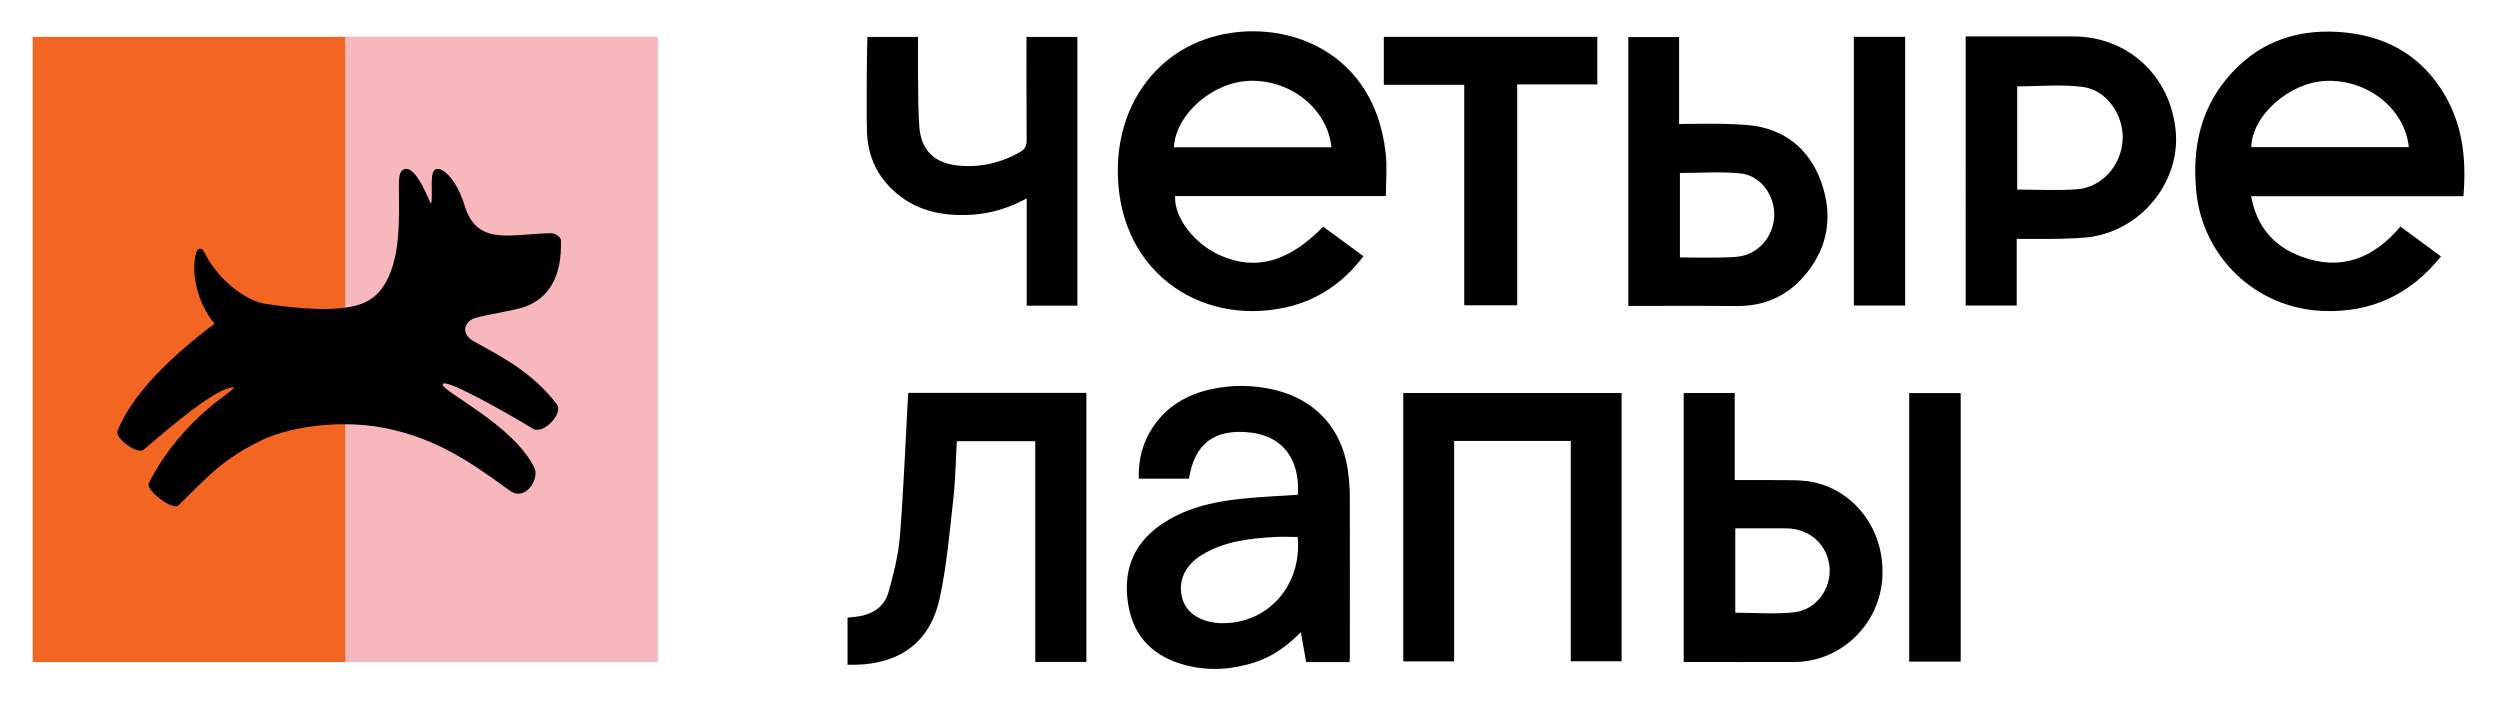
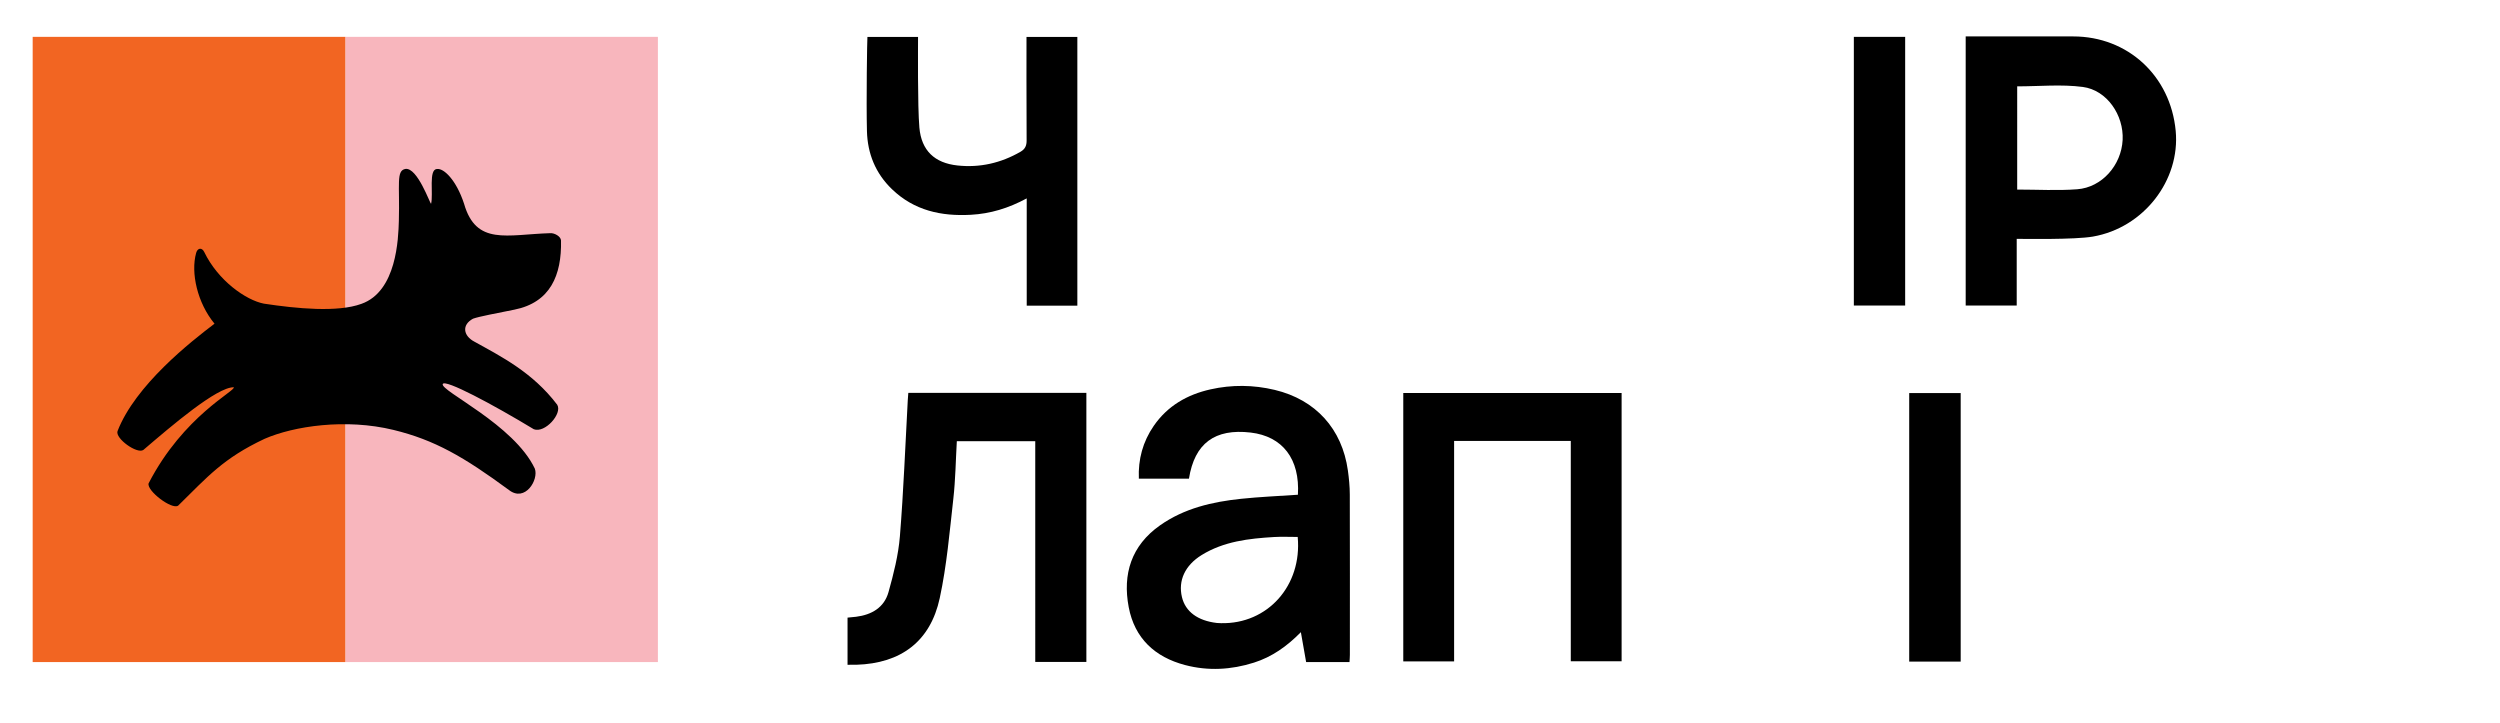
<svg xmlns="http://www.w3.org/2000/svg" version="1.1" id="_1" x="0px" y="0px" width="903.41px" height="261.265px" viewBox="0 0 903.41 261.265" xml:space="preserve">
  <g>
    <g>
      <g>
-         <path d="M500.815,70.862c-25.534,0-50.86,0-76.169,0c-0.466,7.689,6.92,17.274,16.29,21.424 c12.81,5.673,24.749,2.397,37.228-10.381c4.757,3.498,9.55,7.023,14.526,10.684c-7.265,9.567-16.437,15.871-27.869,18.445 c-31.673,7.131-61.875-13.782-60.86-51.115c0.582-21.431,12.629-38.97,31.265-45.64c24.717-8.847,61.13,1.241,65.515,41.138 C501.291,60.422,500.815,65.539,500.815,70.862z M481.135,53.214c-1.394-13.674-14.35-24.266-29.226-24.014 c-13.468,0.228-27.001,11.92-27.718,24.014C443.171,53.214,462.146,53.214,481.135,53.214z" />
-         <path d="M890.193,70.889c-25.585,0-50.971,0-76.721,0c1.976,10.868,8.044,17.982,17.756,21.686 c14.516,5.536,26.389,0.956,36.188-10.713c4.875,3.587,9.688,7.128,14.664,10.791c-11.077,13.81-25.133,20.355-42.599,19.713 c-24.114-0.885-43.647-19.356-45.858-43.46c-1.357-14.797,1.208-28.552,10.896-40.319c10.531-12.793,24.342-18.116,40.663-17.038 c15.575,1.028,28.363,7.413,37.027,20.75C889.792,43.971,891.382,56.985,890.193,70.889z M813.522,53.165 c18.975,0,37.947,0,56.938,0c-1.427-13.871-14.907-24.554-29.99-23.93C827.293,29.779,813.814,41.712,813.522,53.165z" />
        <path d="M469.02,178.78c0.771-12.916-5.532-21.127-17.089-22.472c-12.927-1.504-20.245,3.87-22.284,16.655 c-5.889,0-11.837,0-18.107,0c-0.289-6.948,1.426-13.349,5.404-19.102c4.984-7.207,12.088-11.278,20.47-13.158 c7.722-1.732,15.511-1.652,23.216,0.188c14.793,3.534,24.356,14.078,26.447,29.119c0.398,2.868,0.684,5.777,0.692,8.669 c0.061,19.333,0.033,38.667,0.026,58c0,0.791-0.08,1.582-0.133,2.557c-5.179,0-10.251,0-15.675,0 c-0.602-3.42-1.214-6.898-1.899-10.796c-5.033,5.127-10.461,8.958-16.98,11.017c-8.205,2.591-16.541,3.063-24.877,0.862 c-10.907-2.879-18.223-9.673-20.354-20.913c-2.272-11.983,0.958-22.271,11.301-29.557c8.774-6.18,18.903-8.517,29.348-9.607 C455.268,179.539,462.055,179.262,469.02,178.78z M468.943,194.034c-2.961,0-5.752-0.139-8.524,0.025 c-9.132,0.541-18.186,1.568-26.202,6.523c-6.039,3.732-8.526,9.253-7.103,15.198c1.257,5.246,5.687,8.527,12.619,9.338 c0.496,0.058,0.999,0.062,1.498,0.073C458.037,225.571,470.57,211.659,468.943,194.034z" />
        <path d="M525.464,159.333c0,26.628,0,53.044,0,79.675c-6.197,0-12.16,0-18.372,0c0-32.225,0-64.513,0-96.992 c26.247,0,52.456,0,78.9,0c0,32.248,0,64.454,0,96.934c-5.959,0-11.988,0-18.367,0c0-26.471,0-52.96,0-79.616 C553.498,159.333,539.715,159.333,525.464,159.333z" />
        <path d="M374.104,159.433c-9.586,0-18.846,0-28.34,0c-0.402,7.025-0.488,13.932-1.258,20.76 c-1.354,12.009-2.372,24.134-4.91,35.914c-3.385,15.712-14.057,23.621-30.119,24.113c-0.974,0.03-1.949,0.004-3.207,0.004 c0-5.776,0-11.239,0-17.037c0.965-0.096,2.029-0.178,3.086-0.311c5.623-0.703,10.15-3.324,11.711-8.886 c1.854-6.604,3.57-13.385,4.123-20.188c1.327-16.348,1.938-32.753,2.843-49.136c0.048-0.876,0.129-1.751,0.2-2.703 c21.527,0,42.83,0,64.342,0c0,32.435,0,64.731,0,97.247c-6.061,0-12.104,0-18.471,0 C374.104,212.555,374.104,186.069,374.104,159.433z" />
        <path d="M710.328,13.162c1.234,0,27.029-0.005,38.853,0.001c19.73,0.01,35.17,14.245,37.038,34.143 c1.67,17.777-11.498,34.994-29.945,38.191c-6.638,1.151-24.92,0.816-27.509,0.816c0,8.207,0,16.067,0,24.083 c-6.289,0-12.256,0-18.437,0C710.328,78.119,710.328,45.911,710.328,13.162z M728.941,68.503c7.352,0,14.556,0.431,21.688-0.108 c8.961-0.677,15.964-8.708,16.418-17.843c0.444-8.936-5.665-17.987-14.403-19.132c-7.722-1.012-15.681-0.212-23.702-0.212 C728.941,43.404,728.941,55.849,728.941,68.503z" />
-         <path d="M588.406,110.561c0-32.504,0-64.72,0-97.167c6.046,0,11.997,0,18.361,0c0,10.284,0,20.639,0,31.434 c1.668,0,19.938-0.535,27.564,0.711c12.539,2.049,20.787,10.121,24.428,22.167c3.647,12.068,1.177,23.224-7.371,32.686 c-6.316,6.992-14.326,10.272-23.791,10.194C615.675,110.486,589.66,110.561,588.406,110.561z M607.057,93.025 c1.182,0,14.786,0.297,20.547-0.227c7.664-0.697,13.288-7.21,13.546-14.817c0.249-7.313-4.871-14.53-12.119-15.299 c-7.192-0.764-14.53-0.167-21.974-0.167C607.057,72.585,607.057,82.559,607.057,93.025z" />
-         <path d="M608.432,239.224c0-32.585,0-64.793,0-97.2c6.112,0,12.072,0,18.428,0c0,10.349,0,20.713,0,31.466 c6.968,0,13.551-0.068,20.13,0.032c2.786,0.042,5.632,0.14,8.341,0.725c15.931,3.441,26.46,18.778,24.765,35.851 c-1.626,16.374-15.381,29.056-31.669,29.116C635.213,239.263,621.999,239.224,608.432,239.224z M627.067,221.41 c7.212,0,14.349,0.617,21.329-0.163c7.98-0.891,13.428-8.569,12.732-16.313c-0.729-8.095-7.218-13.944-15.565-14.001 c-3.901-0.027-16.21-0.005-18.496-0.005C627.067,201.398,627.067,211.372,627.067,221.41z" />
        <path d="M389.314,110.451c-6.104,0-11.992,0-18.294,0c0-12.803,0-25.535,0-38.761c-6.647,3.587-13.198,5.541-20.171,5.926 c-10.695,0.591-20.491-1.515-28.526-9.25c-5.977-5.753-8.83-12.896-9.039-20.963c-0.282-10.913,0.073-33.518,0.171-34.058 c6.041,0,11.994,0,18.295,0c0,3.281-0.194,25.084,0.479,32.744c0.732,8.337,5.509,12.814,13.751,13.706 c8.088,0.875,15.708-0.868,22.791-4.953c1.688-0.974,2.227-2.21,2.211-4.144c-0.09-11.321-0.044-36.117-0.044-37.357 c6.3,0,12.253,0,18.376,0C389.314,45.684,389.314,77.899,389.314,110.451z" />
-         <path d="M529.129,30.648c-9.874,0-19.357,0-29.066,0c0-5.902,0-11.539,0-17.332c25.746,0,51.347,0,77.151,0 c0,5.671,0,11.237,0,17.184c-9.571,0-19.116,0-28.96,0c0,26.767,0,53.158,0,79.804c-6.441,0-12.584,0-19.125,0 C529.129,83.857,529.129,57.385,529.129,30.648z" />
-         <path d="M669.912,13.324c6.196,0,12.264,0,18.546,0c0,32.363,0,64.658,0,97.095c-6.208,0-12.282,0-18.546,0 C669.912,78.051,669.912,45.769,669.912,13.324z" />
+         <path d="M669.912,13.324c6.196,0,12.264,0,18.546,0c0,32.363,0,64.658,0,97.095c-6.208,0-12.282,0-18.546,0 z" />
        <path d="M708.523,239.072c-6.311,0-12.381,0-18.605,0c0-32.364,0-64.577,0-97.02c6.145,0,12.281,0,18.605,0 C708.523,174.347,708.523,206.556,708.523,239.072z" />
      </g>
    </g>
    <g>
      <rect x="124.774" y="13.317" fill="#F8B6BD" width="112.966" height="225.933" />
      <rect x="11.808" y="13.317" fill="#F26522" width="112.966" height="225.933" />
      <g>
        <g>
          <path d="M171.472,123.486c-4.045-2.092-4.733-6.075-0.526-8.328c2.265-0.806,8.595-1.979,14.918-3.257 c13.019-2.592,17.142-12.464,16.865-24.987c-0.032-1.484-2.396-2.774-3.882-2.655c-15.667,0.472-26.792,4.585-31.16-10.665 c-2.831-8.61-7.359-12.876-9.746-12.514c-3.155,0-1.286,9.114-2.161,12.553c-0.415-0.015-4.917-13.197-9.285-12.593 c-3.396,0.645-1.998,5.472-2.362,18.75c-0.189,6.446-0.77,25.51-13.548,30.016c-8.616,3.139-23.273,1.726-35.228-0.081 c-6.446-1.246-16.548-8.288-21.557-18.668c-0.826-1.713-2.396-1.506-2.912,0.32c-2.03,7.189,0.445,18.107,6.634,25.591 c-8.495,6.438-28.636,22.21-35.065,38.867c-0.816,2.632,7.054,8.31,9.343,6.76c10.434-8.932,26.548-22.692,32.664-22.657 c0.922,1.232-18.146,10.265-30.764,34.729c-0.752,2.65,8.427,9.651,10.678,8.047c10.677-10.461,16.215-17.069,31.223-24.141 c10.611-4.62,29.317-7.43,46.59-3.219c14.83,3.614,25.373,9.683,41.738,21.727c5.825,4.507,10.798-3.702,9.343-7.725 c-7.522-15.935-34.237-28.125-33.285-30.58c0.745-1.891,18.038,7.323,32.921,16.335c4.005,1.529,10.395-5.633,8.453-8.851 C192.462,134.51,181.017,128.796,171.472,123.486z" />
        </g>
      </g>
    </g>
  </g>
</svg>